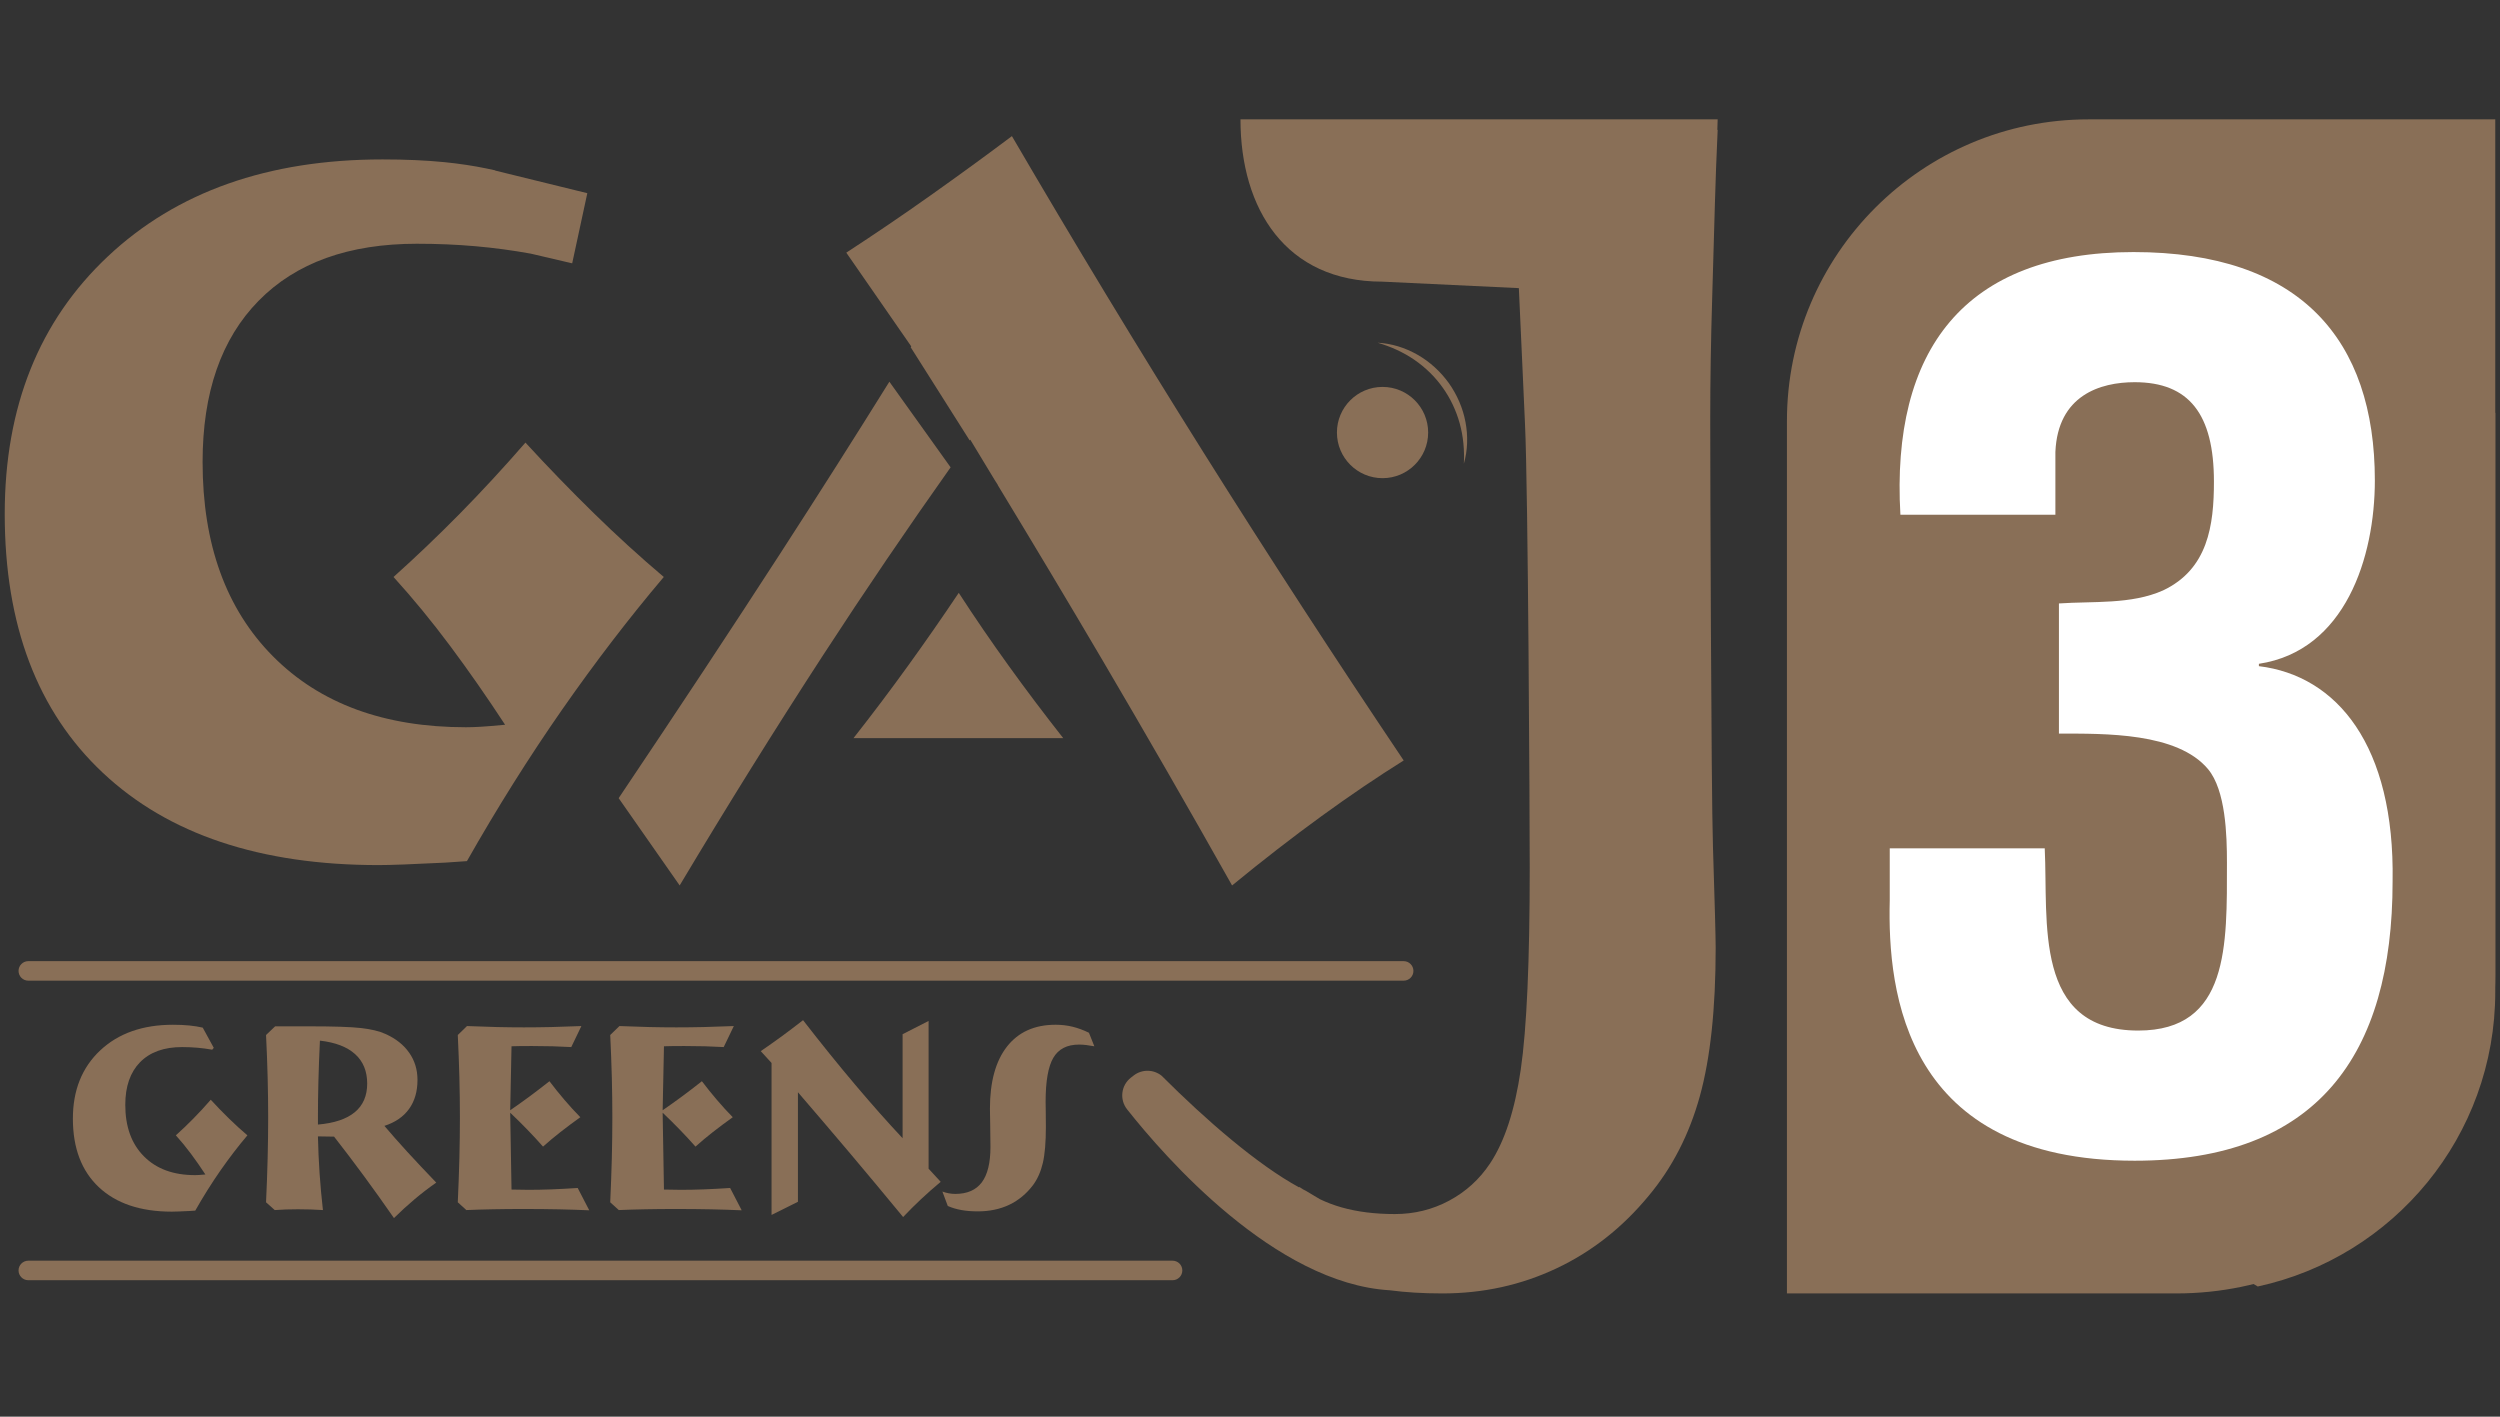
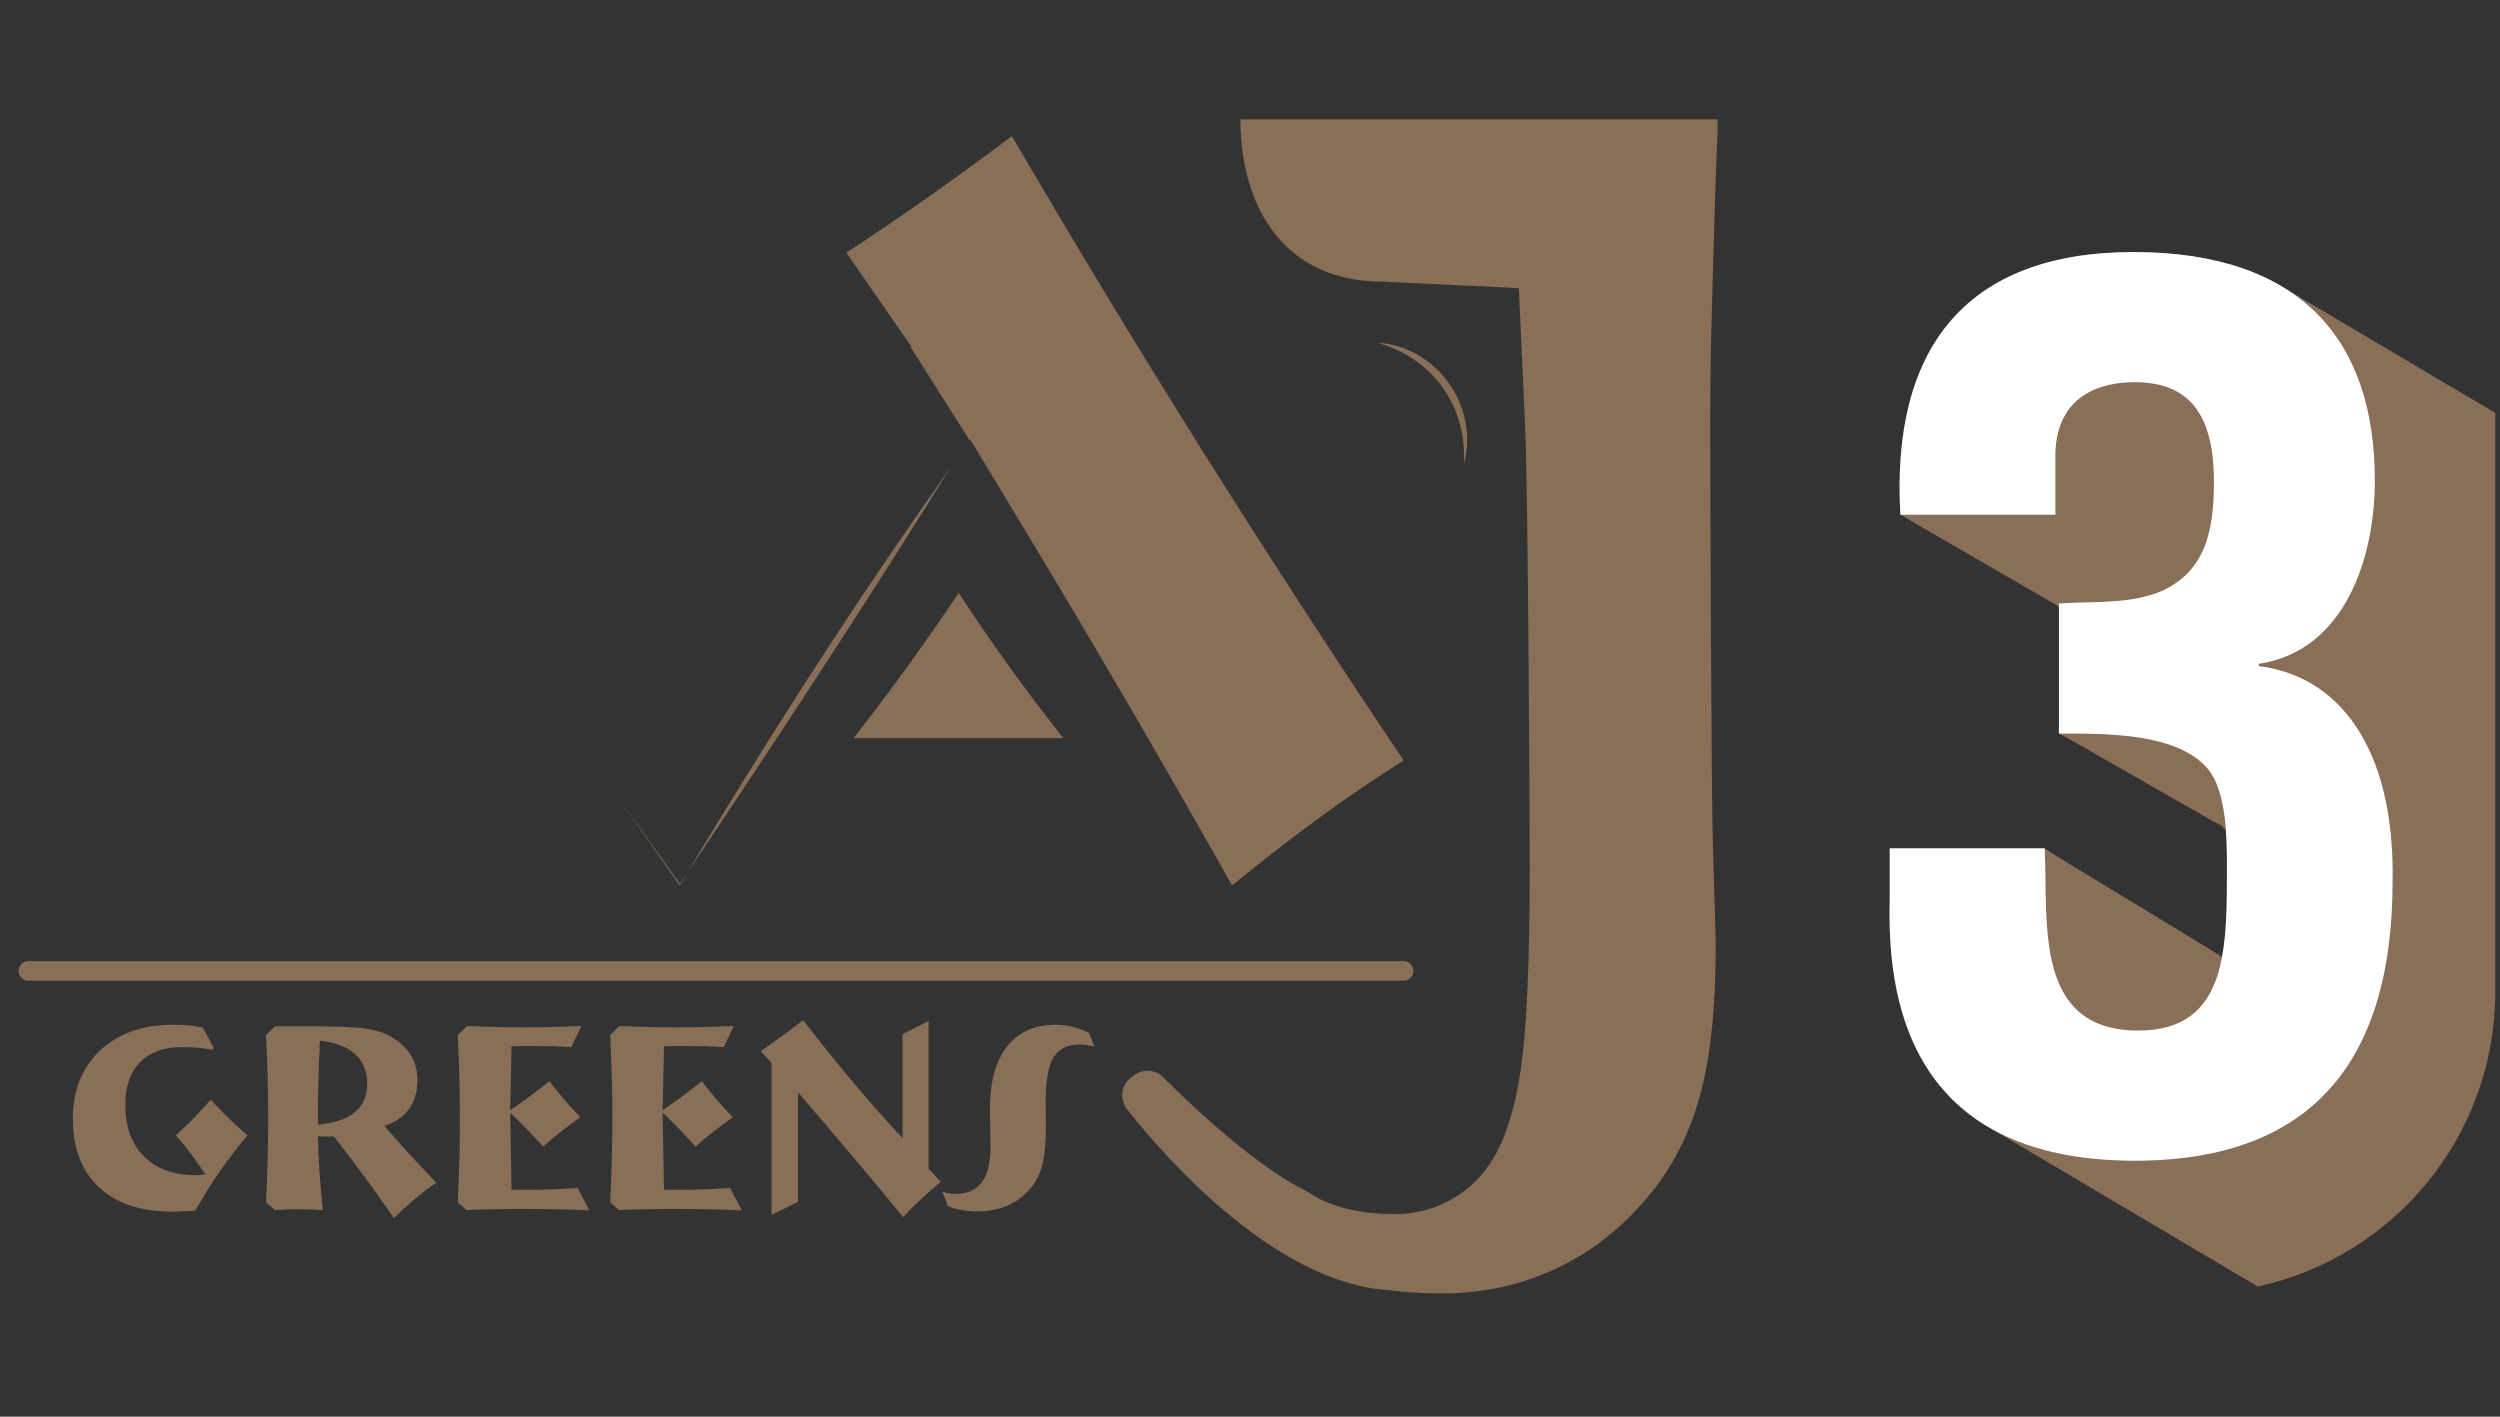
<svg xmlns="http://www.w3.org/2000/svg" width="100%" height="100%" viewBox="0 0 450 255" version="1.1" xml:space="preserve" style="fill-rule:evenodd;clip-rule:evenodd;stroke-linejoin:round;stroke-miterlimit:2;">
  <rect x="0" y="0" width="450" height="255" fill="#333333" stroke="none" />
  <g>
-     <path d="M391.768,232.816l-70.119,-0l0,-157.028c0,-29.991 24.317,-54.303 54.308,-54.303l73.191,0l-0,153.951c-0,31.688 -25.687,57.38 -57.38,57.38" style="fill:#896f57;" />
    <path d="M448.548,73.967c-0.435,-0.269 -0.879,-0.534 -1.328,-0.789c-0.435,-0.269 -0.879,-0.529 -1.328,-0.784c-0.435,-0.27 -0.879,-0.53 -1.328,-0.785c-0.434,-0.274 -0.879,-0.534 -1.332,-0.789c-0.43,-0.269 -0.874,-0.529 -1.328,-0.784c-0.43,-0.274 -0.874,-0.534 -1.328,-0.785c-0.43,-0.274 -0.879,-0.534 -1.328,-0.789c-0.43,-0.274 -0.879,-0.534 -1.327,-0.784c-0.43,-0.274 -0.879,-0.534 -1.328,-0.789c-0.435,-0.27 -0.879,-0.53 -1.328,-0.789c-0.435,-0.27 -0.879,-0.53 -1.328,-0.785c-0.435,-0.269 -0.879,-0.534 -1.332,-0.789c-0.43,-0.269 -0.875,-0.529 -1.328,-0.784c-0.43,-0.27 -0.874,-0.53 -1.328,-0.785c-0.43,-0.274 -0.879,-0.534 -1.328,-0.789c-0.43,-0.269 -0.879,-0.529 -1.328,-0.784c-0.43,-0.274 -0.879,-0.534 -1.328,-0.789c-0.434,-0.27 -0.878,-0.53 -1.327,-0.785c-0.435,-0.274 -0.879,-0.534 -1.328,-0.789c-0.435,-0.269 -0.879,-0.529 -1.328,-0.784c-0.435,-0.27 -0.879,-0.534 -1.332,-0.789c-0.43,-0.27 -0.875,-0.53 -1.328,-0.785c-0.43,-0.269 -0.874,-0.529 -1.328,-0.784c-0.43,-0.274 -0.874,-0.534 -1.328,-0.789c-0.43,-0.27 -0.874,-0.53 -1.328,-0.785c-0.434,-0.274 -0.879,-0.534 -1.328,-0.789c-0.434,-0.269 -0.878,-0.529 -1.327,-0.784c-0.435,-0.274 -0.879,-0.534 -1.328,-0.789c-6.805,-4.263 -15.849,-6.573 -27.331,-6.573c-30.45,-0 -43.658,17.677 -41.957,47.276l28.541,16.52l0,22.88c0.43,0 28.768,16.52 29.222,16.52c-0,-0 0.548,0.784 0.827,0.784c0.165,2.146 0.193,4.22 0.193,5.912c0,5.93 0.062,11.931 -0.888,17.006c-0.009,-0.227 -31.896,-19.303 -31.91,-19.563l-27.898,0l-0,9.371c-0.312,12.148 1.318,31.579 18.367,41.148c0.43,0.269 0.874,0.529 1.328,0.784c0.43,0.269 0.874,0.534 1.328,0.789c0.43,0.27 0.874,0.534 1.327,0.785c0.43,0.269 0.875,0.534 1.328,0.789c0.43,0.269 0.874,0.529 1.328,0.784c0.435,0.269 0.874,0.534 1.328,0.789c0.435,0.27 0.874,0.529 1.328,0.785c0.434,0.269 0.874,0.534 1.328,0.784c0.434,0.274 0.874,0.534 1.327,0.789c0.435,0.27 0.875,0.529 1.333,0.789c0.435,0.265 0.874,0.53 1.328,0.785c0.43,0.269 0.874,0.534 1.328,0.789c0.43,0.264 0.874,0.529 1.327,0.784c0.435,0.27 0.875,0.534 1.328,0.785c0.435,0.269 0.874,0.534 1.328,0.789c0.435,0.269 0.874,0.529 1.328,0.784c0.434,0.27 0.874,0.534 1.332,0.789c0.43,0.27 0.87,0.53 1.323,0.785c0.435,0.269 0.879,0.534 1.333,0.789c0.43,0.264 0.874,0.529 1.328,0.784c0.43,0.27 0.874,0.534 1.323,0.789c0.439,0.265 0.879,0.53 1.332,0.785c0.43,0.269 0.875,0.534 1.328,0.784c0.435,0.27 0.874,0.534 1.328,0.789c0.435,0.27 0.874,0.53 1.328,0.785c0.435,0.269 0.874,0.534 1.328,0.789c0.434,0.269 0.874,0.529 1.332,0.784c0.43,0.27 0.87,0.534 1.328,0.789c0.43,0.265 0.869,0.53 1.323,0.785c0.435,0.269 0.879,0.534 1.333,0.784c0.43,0.27 0.874,0.534 1.327,0.789c0.435,0.27 0.875,0.53 1.328,0.785c0.435,0.269 0.874,0.534 1.328,0.789c0.435,0.269 0.874,0.529 1.328,0.784c0.435,0.27 0.874,0.534 1.328,0.789c0.434,0.27 0.874,0.53 1.332,0.785c0.014,0.014 0.033,0.023 0.052,0.033c24.44,-5.297 42.755,-27.034 42.755,-53.061l-0,-104.184c-0.203,-0.122 -0.397,-0.241 -0.6,-0.359" style="fill:#896f57;" />
    <path d="M370.608,108.62c6.176,-0.425 12.995,0.213 18.741,-2.343c8.094,-3.833 9.158,-11.714 9.158,-19.592c-0,-12.139 -4.47,-17.89 -14.271,-17.89c-6.176,0 -13.84,2.344 -14.266,12.565l0,11.289l-27.898,-0c-1.706,-29.604 11.502,-47.277 41.956,-47.277c30.025,-0 43.445,15.759 43.445,41.101c-0,13.84 -5.326,30.667 -20.872,33.011l0,0.425c14.053,1.701 24.491,14.266 24.066,38.757c0,31.31 -13.632,50.263 -46.431,50.263c-41.313,0 -44.508,-30.242 -44.082,-46.856l-0,-9.37l27.898,-0c0.638,13.207 -2.126,32.798 16.827,32.798c16.397,0 15.971,-15.333 15.971,-30.242c0,-4.895 -0.212,-12.99 -3.407,-16.822c-5.538,-6.601 -18.528,-6.388 -26.835,-6.388l0,-23.429Z" style="fill:#fff;" />
-     <path d="M18.525,139.116c11.78,11.067 28.323,16.6 49.63,16.6c2.084,0 6.072,-0.146 11.96,-0.444c1.668,-0.118 2.977,-0.208 3.931,-0.269c5.472,-9.64 11.185,-18.727 17.134,-27.27c5.954,-8.539 12.054,-16.496 18.301,-23.877c-4.286,-3.629 -8.482,-7.452 -12.583,-11.468c-4.107,-4.017 -8.218,-8.26 -12.319,-12.721c-3.932,4.522 -7.873,8.789 -11.828,12.81c-3.959,4.017 -7.933,7.807 -11.917,11.379c3.511,3.87 6.918,8.019 10.221,12.451c3.303,4.432 6.587,9.153 9.862,14.148c-1.905,0.179 -3.36,0.302 -4.371,0.359c-1.016,0.061 -1.909,0.09 -2.679,0.09c-14.701,-0 -26.278,-4.253 -34.727,-12.764c-8.449,-8.51 -12.673,-20.177 -12.673,-34.99c-0,-12.499 3.36,-22.167 10.088,-29.014c6.72,-6.842 16.213,-10.263 28.475,-10.263c3.629,-0 7.14,0.146 10.528,0.444c3.398,0.298 6.729,0.746 10.004,1.342l7.433,1.739l2.721,-12.626l-16.557,-4.064l-0.028,-0.047c-0.454,-0.109 -0.927,-0.199 -1.394,-0.298l-0.175,-0.043l0.004,0.005c-2.362,-0.487 -4.886,-0.869 -7.584,-1.139c-3.303,-0.326 -7.007,-0.491 -11.114,-0.491c-20.588,-0 -37.075,5.822 -49.45,17.455c-12.38,11.634 -18.566,27.091 -18.566,46.37c0,19.997 5.888,35.529 17.673,46.596" style="fill:#896f57;" />
    <path d="M172.575,106.712c-2.949,4.404 -6.001,8.794 -9.158,13.165c-3.156,4.376 -6.421,8.709 -9.791,12.99l37.756,-0c-3.417,-4.343 -6.682,-8.671 -9.791,-12.99c-3.109,-4.309 -6.115,-8.699 -9.016,-13.165" style="fill:#896f57;" />
-     <path d="M111.358,143.668l10.982,15.711c8.567,-14.341 17.195,-28.191 25.885,-41.554c7.537,-11.587 15.169,-22.809 22.885,-33.706l-11.024,-15.414c-6.152,9.89 -12.721,20.234 -19.719,31.045c-8.51,13.151 -18.178,27.795 -29.009,43.918" style="fill:#896f57;" />
+     <path d="M111.358,143.668l10.982,15.711c8.567,-14.341 17.195,-28.191 25.885,-41.554c7.537,-11.587 15.169,-22.809 22.885,-33.706c-6.152,9.89 -12.721,20.234 -19.719,31.045c-8.51,13.151 -18.178,27.795 -29.009,43.918" style="fill:#896f57;" />
    <path d="M174.645,79.131c1.464,2.396 2.906,4.806 4.361,7.206l0.614,0.969l-0.014,0.024c6.337,10.447 12.622,20.933 18.826,31.48c7.825,13.301 15.608,26.821 23.343,40.571c5.595,-4.588 10.949,-8.737 16.071,-12.456c5.117,-3.719 10.055,-7.064 14.818,-10.041c-12.319,-18.33 -24.354,-36.848 -36.111,-55.565c-11.751,-18.717 -23.22,-37.656 -34.409,-56.817c-4.763,3.572 -9.64,7.125 -14.639,10.665c-5,3.544 -10.056,6.979 -15.173,10.31l11.69,16.87c-0.033,0.056 -0.061,0.104 -0.094,0.16l10.613,16.771c0.033,-0.048 0.071,-0.1 0.104,-0.147" style="fill:#896f57;" />
-     <path d="M240.648,77.857c-0,4.536 3.676,8.213 8.213,8.213c4.531,-0 8.207,-3.677 8.207,-8.213c0,-4.536 -3.676,-8.212 -8.207,-8.212c-4.537,-0 -8.213,3.676 -8.213,8.212" style="fill:#896f57;" />
    <path d="M263.788,75.974c-0.463,-2.51 -1.512,-4.91 -2.991,-7.008c-1.498,-2.079 -3.426,-3.851 -5.647,-5.113c-2.212,-1.266 -4.692,-2.032 -7.183,-2.164c2.391,0.699 4.627,1.711 6.611,3.071c1.985,1.366 3.724,3.053 5.103,5c1.394,1.942 2.425,4.139 3.067,6.455c0.643,2.32 0.87,4.767 0.747,7.258c0.685,-2.401 0.77,-4.995 0.293,-7.499" style="fill:#896f57;" />
    <path d="M309.179,21.484l-85.892,0c0,16.132 8.151,29.212 25.507,29.212l24.6,1.167c0.454,9.451 0.818,18.481 1.106,24.454c0.567,11.756 0.851,70.861 0.851,79.91c-0,16.841 -0.539,28.933 -1.612,36.281c-1.068,7.352 -2.915,12.989 -5.533,16.916c-1.904,2.859 -4.357,5.089 -7.362,6.696c-3.005,1.607 -6.261,2.41 -9.777,2.41c-3.567,-0 -6.766,-0.402 -9.592,-1.205c-1.366,-0.388 -2.665,-0.884 -3.899,-1.474l-2.357,-1.408l-1.13,-0.676c-0.123,-0.071 0.605,0.383 0.955,0.586c-0.161,-0.081 -0.322,-0.17 -0.487,-0.251c-0.236,-0.165 -0.482,-0.312 -0.718,-0.482l0.028,0.123c-7.532,-4.097 -16.803,-12.144 -24.77,-20.106c-1.46,-1.177 -3.539,-1.2 -5.023,-0.057l-0.487,0.374c-1.791,1.379 -2.112,3.95 -0.713,5.722c6.799,8.605 26.641,31.338 47.267,32.572l0.061,0.004c2.755,0.369 5.898,0.563 9.437,0.563c7.319,-0 14.162,-1.503 20.531,-4.513c6.365,-3.001 11.899,-7.362 16.605,-13.075c4.225,-5.056 7.287,-11.024 9.191,-17.895c1.904,-6.875 2.854,-15.787 2.854,-26.736c0,-1.786 -0.161,-7.839 -0.487,-18.164c-0.33,-10.325 -0.491,-68.451 -0.491,-76.961c-0,-6.965 0.118,-14.28 0.354,-21.959c0.137,-4.3 0.298,-10.703 0.487,-16.921l0.213,-6.478c0.089,-2.486 0.184,-4.797 0.283,-6.739l-0.061,0.005l0.061,-1.895Z" style="fill:#896f57;" />
    <path d="M254.417,174.764c0,-0.969 -0.789,-1.758 -1.757,-1.758l-247.565,-0c-0.973,-0 -1.757,0.789 -1.757,1.758c-0,0.973 0.784,1.757 1.757,1.757l247.565,0c0.968,0 1.757,-0.784 1.757,-1.757" style="fill:#896f57;" />
-     <path d="M211.063,226.924l-205.968,-0c-0.968,-0 -1.757,0.789 -1.757,1.757c-0,0.969 0.789,1.758 1.757,1.758l205.968,0c0.973,0 1.757,-0.789 1.757,-1.758c0,-0.968 -0.784,-1.757 -1.757,-1.757" style="fill:#896f57;" />
    <path d="M36.495,184.976l1.985,3.638l-0.284,0.331c-0.864,-0.156 -1.748,-0.274 -2.646,-0.354c-0.898,-0.076 -1.829,-0.118 -2.788,-0.118c-3.246,-0 -5.76,0.907 -7.546,2.717c-1.777,1.814 -2.665,4.375 -2.665,7.688c-0,3.922 1.115,7.012 3.355,9.261c2.235,2.259 5.302,3.384 9.195,3.384c0.203,-0 0.44,-0.01 0.709,-0.024c0.269,-0.014 0.652,-0.047 1.158,-0.094c-0.865,-1.323 -1.734,-2.576 -2.613,-3.748c-0.875,-1.176 -1.777,-2.272 -2.703,-3.298c1.053,-0.945 2.107,-1.951 3.152,-3.015c1.049,-1.063 2.093,-2.192 3.132,-3.392c1.087,1.186 2.179,2.306 3.266,3.369c1.082,1.063 2.197,2.074 3.331,3.038c-1.654,1.952 -3.27,4.064 -4.848,6.323c-1.574,2.263 -3.086,4.668 -4.537,7.225c-0.25,0.014 -0.6,0.037 -1.039,0.071c-1.559,0.075 -2.618,0.118 -3.171,0.118c-5.637,-0 -10.017,-1.47 -13.141,-4.4c-3.119,-2.929 -4.678,-7.045 -4.678,-12.342c0,-5.103 1.635,-9.196 4.914,-12.277c3.28,-3.08 7.641,-4.621 13.099,-4.621c1.087,0 2.065,0.043 2.939,0.128c0.874,0.089 1.682,0.217 2.424,0.392" style="fill:#896f57;" />
    <path d="M57.23,202.421c2.93,-0.251 5.141,-0.992 6.63,-2.221c1.488,-1.229 2.235,-2.949 2.235,-5.155c-0,-2.221 -0.723,-3.989 -2.165,-5.293c-1.441,-1.309 -3.558,-2.121 -6.346,-2.438c-0.127,2.679 -0.217,5.151 -0.274,7.414c-0.056,2.263 -0.08,4.258 -0.08,5.992l-0,1.701Zm-7.778,15.39l-1.564,-1.398c0.132,-2.788 0.222,-5.444 0.288,-7.963c0.062,-2.523 0.095,-4.957 0.095,-7.305c-0,-2.348 -0.033,-4.754 -0.095,-7.211c-0.066,-2.457 -0.156,-5.004 -0.288,-7.636l1.635,-1.559l6.289,-0c4.286,-0 7.343,0.104 9.172,0.307c1.824,0.208 3.294,0.557 4.395,1.063c1.861,0.836 3.288,1.961 4.276,3.383c0.997,1.418 1.493,3.048 1.493,4.891c0,2.084 -0.505,3.823 -1.517,5.222c-1.006,1.408 -2.49,2.424 -4.441,3.052c1.242,1.465 2.622,3.024 4.134,4.683c1.517,1.654 3.247,3.497 5.203,5.529c-1.337,0.93 -2.637,1.927 -3.898,2.991c-1.262,1.063 -2.5,2.192 -3.715,3.392c-1.824,-2.632 -3.638,-5.169 -5.434,-7.612c-1.8,-2.443 -3.582,-4.792 -5.344,-7.046l-2.906,-0.047c0.047,2.207 0.142,4.414 0.293,6.62c0.151,2.207 0.35,4.423 0.605,6.644c-0.756,-0.047 -1.512,-0.085 -2.259,-0.108c-0.747,-0.024 -1.493,-0.034 -2.235,-0.034c-0.723,0 -1.437,0.01 -2.136,0.034c-0.704,0.023 -1.384,0.061 -2.046,0.108" style="fill:#896f57;" />
    <path d="M104.648,184.692l-1.819,3.781c-1.072,-0.062 -2.192,-0.109 -3.359,-0.142c-1.168,-0.028 -2.42,-0.047 -3.757,-0.047c-0.992,-0 -1.744,0.004 -2.245,0.014c-0.505,0.009 -0.968,0.019 -1.394,0.033l-0.236,11.515c1.101,-0.76 2.235,-1.564 3.402,-2.424c1.163,-0.86 2.387,-1.795 3.662,-2.802c0.884,1.167 1.787,2.292 2.708,3.369c0.922,1.078 1.871,2.117 2.849,3.11c-1.294,0.926 -2.495,1.824 -3.605,2.693c-1.11,0.87 -2.145,1.734 -3.109,2.599c-0.898,-1.021 -1.838,-2.046 -2.826,-3.057c-0.983,-1.016 -2.013,-2.032 -3.081,-3.043l0.236,13.831c0.345,-0 0.856,0.009 1.536,0.023c0.676,0.019 1.181,0.024 1.512,0.024c1.323,-0 2.703,-0.028 4.135,-0.08c1.436,-0.057 3.01,-0.137 4.73,-0.251l2.079,4.017c-1.715,-0.076 -3.534,-0.133 -5.448,-0.175c-1.919,-0.038 -4.04,-0.062 -6.37,-0.062c-1.985,0 -3.823,0.019 -5.51,0.052c-1.687,0.033 -3.284,0.076 -4.796,0.142l-1.54,-1.399c0.127,-2.787 0.222,-5.443 0.288,-7.962c0.061,-2.523 0.094,-4.957 0.094,-7.305c0,-2.349 -0.033,-4.754 -0.094,-7.211c-0.066,-2.457 -0.161,-5.004 -0.288,-7.636l1.658,-1.607c1.938,0.081 3.743,0.137 5.411,0.18c1.672,0.038 3.279,0.057 4.824,0.057c1.574,-0 3.218,-0.019 4.929,-0.057c1.71,-0.043 3.515,-0.099 5.424,-0.18" style="fill:#896f57;" />
    <path d="M132.088,184.692l-1.819,3.781c-1.073,-0.062 -2.192,-0.109 -3.355,-0.142c-1.167,-0.028 -2.424,-0.047 -3.761,-0.047c-0.993,-0 -1.739,0.004 -2.245,0.014c-0.505,0.009 -0.968,0.019 -1.394,0.033l-0.236,11.515c1.101,-0.76 2.235,-1.564 3.402,-2.424c1.163,-0.86 2.391,-1.795 3.662,-2.802c0.889,1.167 1.787,2.292 2.713,3.369c0.916,1.078 1.866,2.117 2.844,3.11c-1.29,0.926 -2.495,1.824 -3.605,2.693c-1.11,0.87 -2.145,1.734 -3.105,2.599c-0.902,-1.021 -1.842,-2.046 -2.83,-3.057c-0.983,-1.016 -2.013,-2.032 -3.081,-3.043l0.236,13.831c0.345,-0 0.856,0.009 1.536,0.023c0.676,0.019 1.181,0.024 1.512,0.024c1.323,-0 2.703,-0.028 4.14,-0.08c1.431,-0.057 3.01,-0.137 4.725,-0.251l2.079,4.017c-1.715,-0.076 -3.535,-0.133 -5.448,-0.175c-1.914,-0.038 -4.036,-0.062 -6.37,-0.062c-1.985,0 -3.823,0.019 -5.51,0.052c-1.682,0.033 -3.284,0.076 -4.796,0.142l-1.54,-1.399c0.127,-2.787 0.222,-5.443 0.288,-7.962c0.061,-2.523 0.094,-4.957 0.094,-7.305c0,-2.349 -0.033,-4.754 -0.094,-7.211c-0.066,-2.457 -0.161,-5.004 -0.288,-7.636l1.658,-1.607c1.938,0.081 3.743,0.137 5.415,0.18c1.668,0.038 3.275,0.057 4.82,0.057c1.574,-0 3.218,-0.019 4.929,-0.057c1.71,-0.043 3.515,-0.099 5.424,-0.18" style="fill:#896f57;" />
    <path d="M143.628,196.605l-0,19.714l-4.749,2.368l-0,-27.355l-1.942,-2.126c1.308,-0.898 2.594,-1.806 3.855,-2.727c1.257,-0.926 2.514,-1.876 3.757,-2.849c3.199,4.13 6.313,7.985 9.337,11.567c3.029,3.587 5.888,6.814 8.581,9.682l0,-18.721l4.679,-2.387l-0,26.595l2.178,2.362c-1.248,1.04 -2.429,2.084 -3.549,3.133c-1.115,1.044 -2.188,2.112 -3.213,3.204c-3.246,-3.941 -6.445,-7.778 -9.597,-11.516c-3.152,-3.733 -6.266,-7.381 -9.337,-10.944" style="fill:#896f57;" />
    <path d="M170.6,217.077l-0.969,-2.599c0.378,0.142 0.761,0.246 1.148,0.317c0.383,0.071 0.775,0.109 1.167,0.109c2.146,-0 3.733,-0.695 4.778,-2.079c1.039,-1.39 1.559,-3.516 1.559,-6.384c0,-1.182 -0.014,-2.538 -0.047,-4.069c-0.033,-1.526 -0.047,-2.462 -0.047,-2.811c-0,-4.839 1.025,-8.567 3.071,-11.181c2.051,-2.617 4.966,-3.926 8.747,-3.926c1.058,-0 2.074,0.118 3.047,0.354c0.979,0.241 1.966,0.6 2.959,1.092l0.968,2.433c-0.505,-0.094 -0.987,-0.17 -1.455,-0.227c-0.463,-0.056 -0.903,-0.08 -1.309,-0.08c-2.145,0 -3.681,0.789 -4.612,2.363c-0.931,1.578 -1.394,4.215 -1.394,7.919c0,0.175 0.009,0.766 0.024,1.772c0.014,1.012 0.023,1.933 0.023,2.765c0,2.745 -0.179,4.9 -0.543,6.469c-0.364,1.564 -0.955,2.901 -1.772,4.007c-1.181,1.559 -2.604,2.736 -4.267,3.534c-1.663,0.794 -3.554,1.191 -5.661,1.191c-1.087,0 -2.074,-0.08 -2.958,-0.236c-0.879,-0.156 -1.701,-0.402 -2.457,-0.733" style="fill:#896f57;" />
  </g>
</svg>